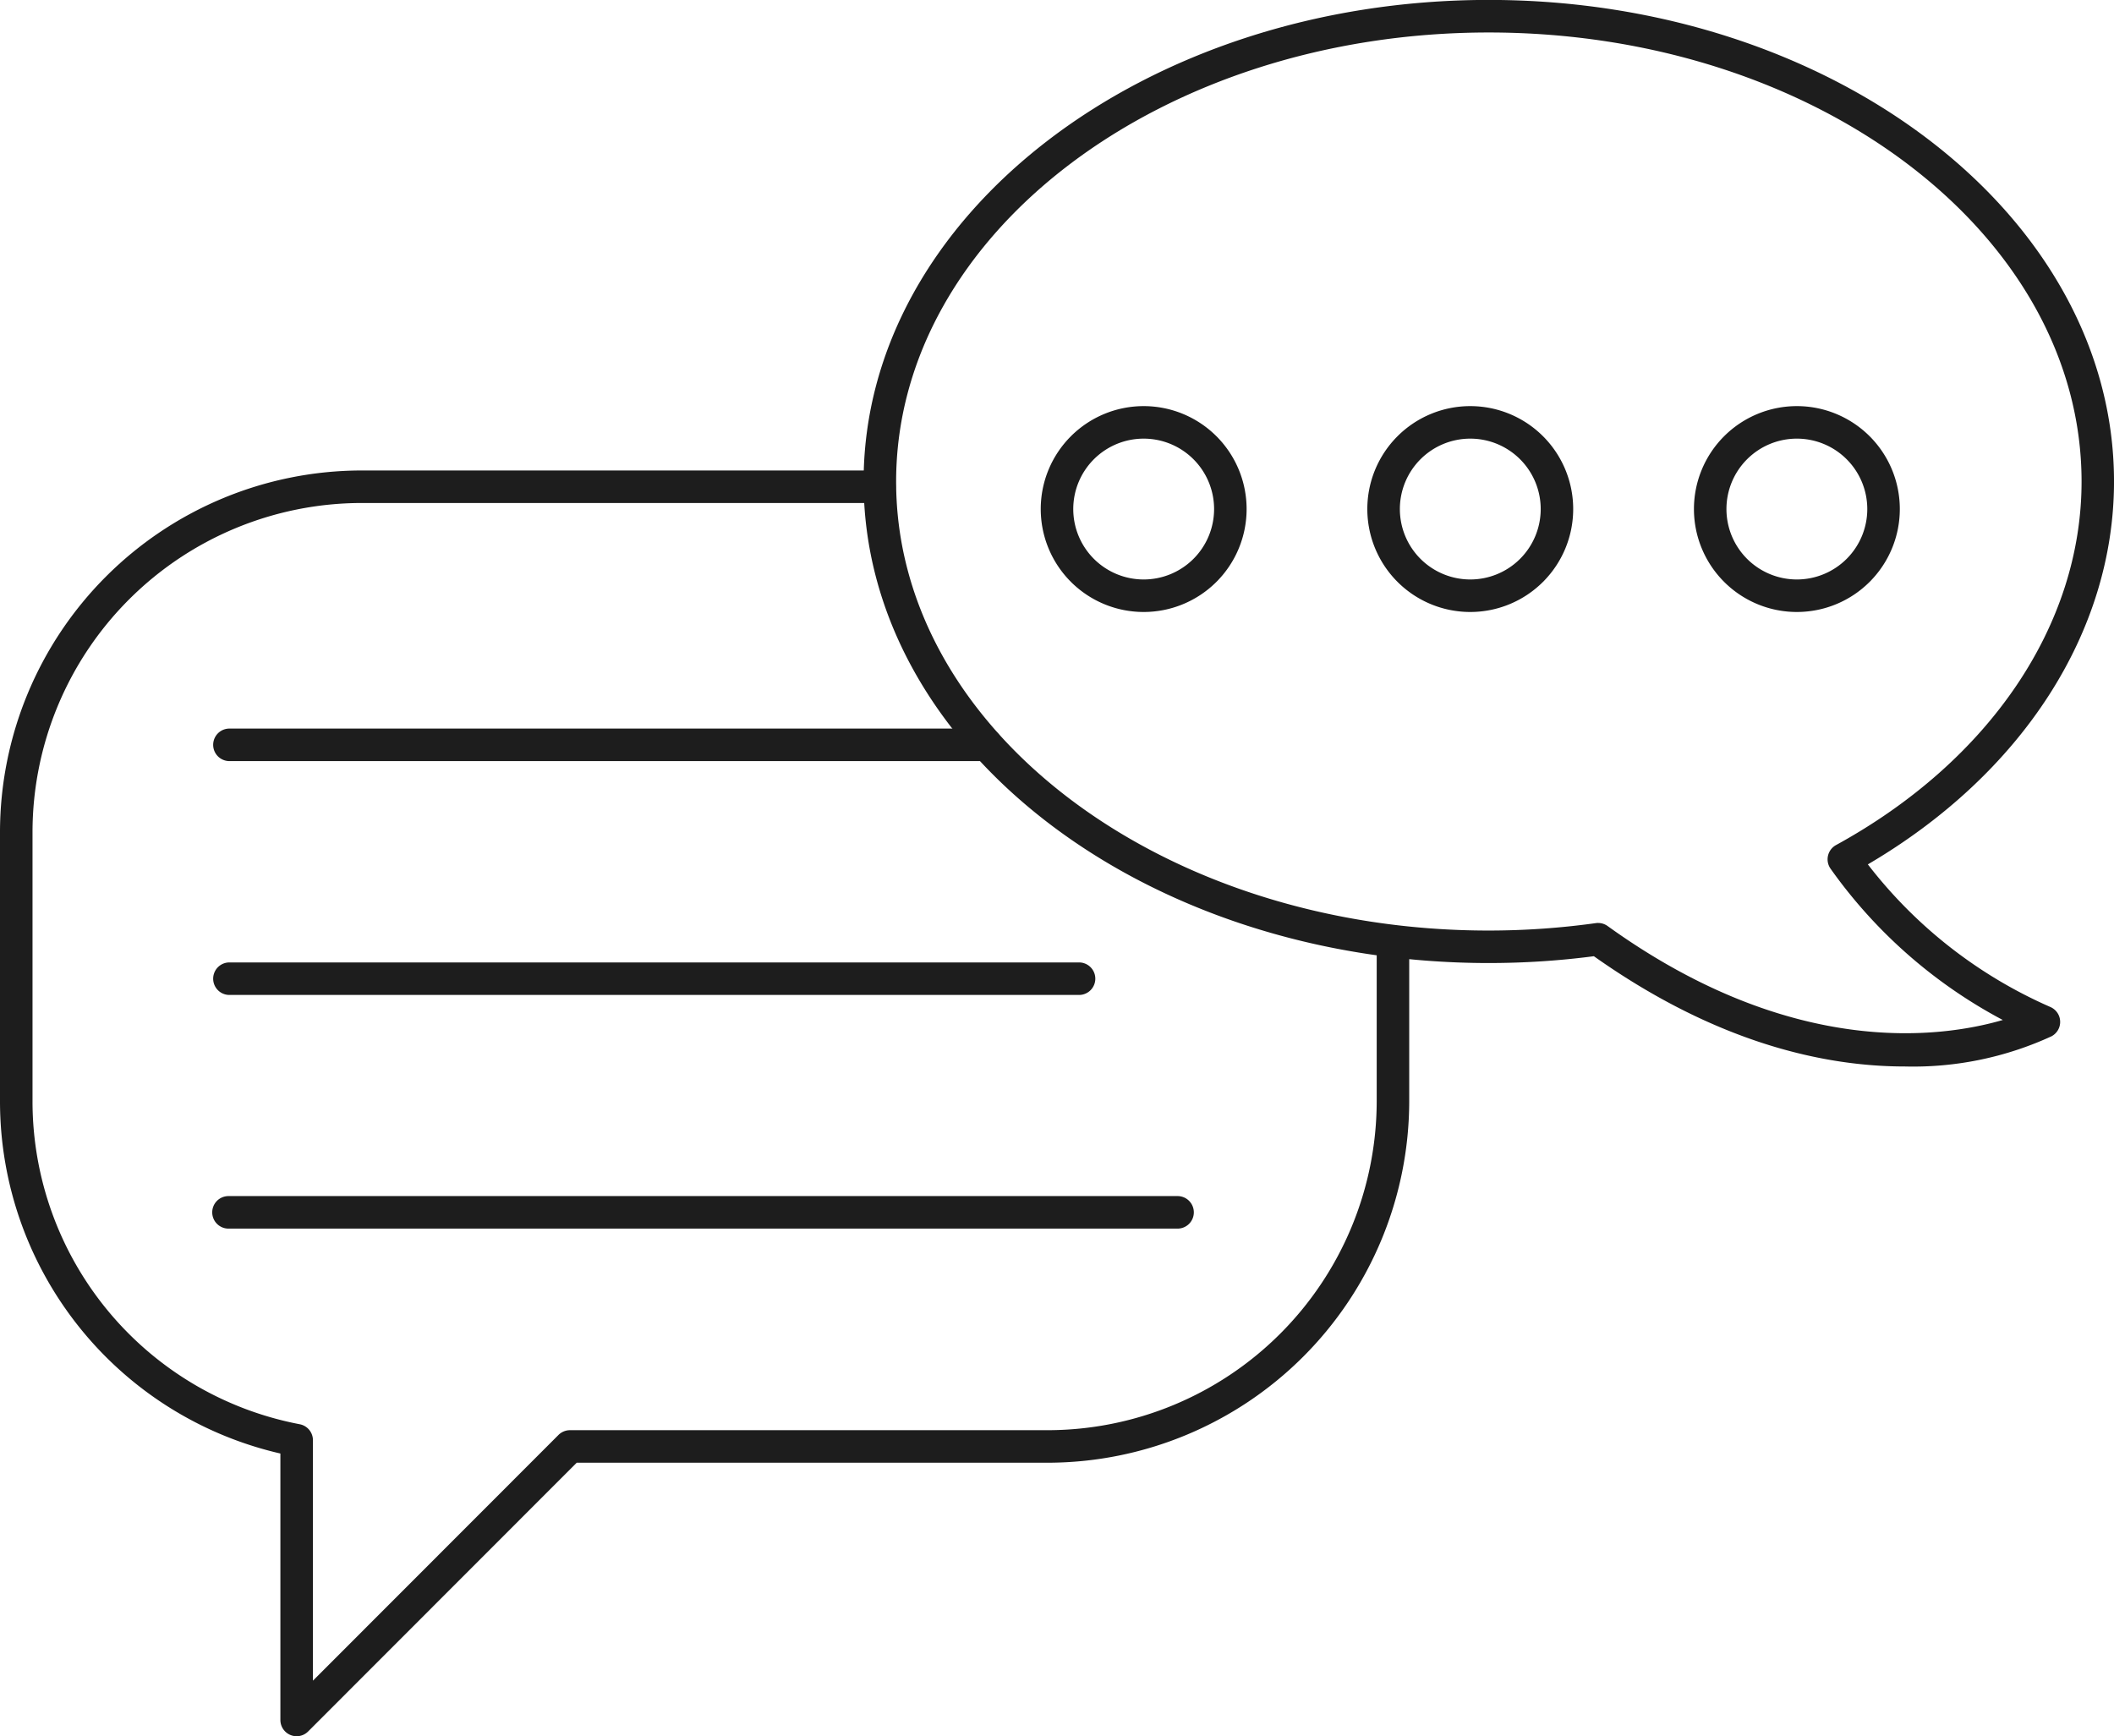
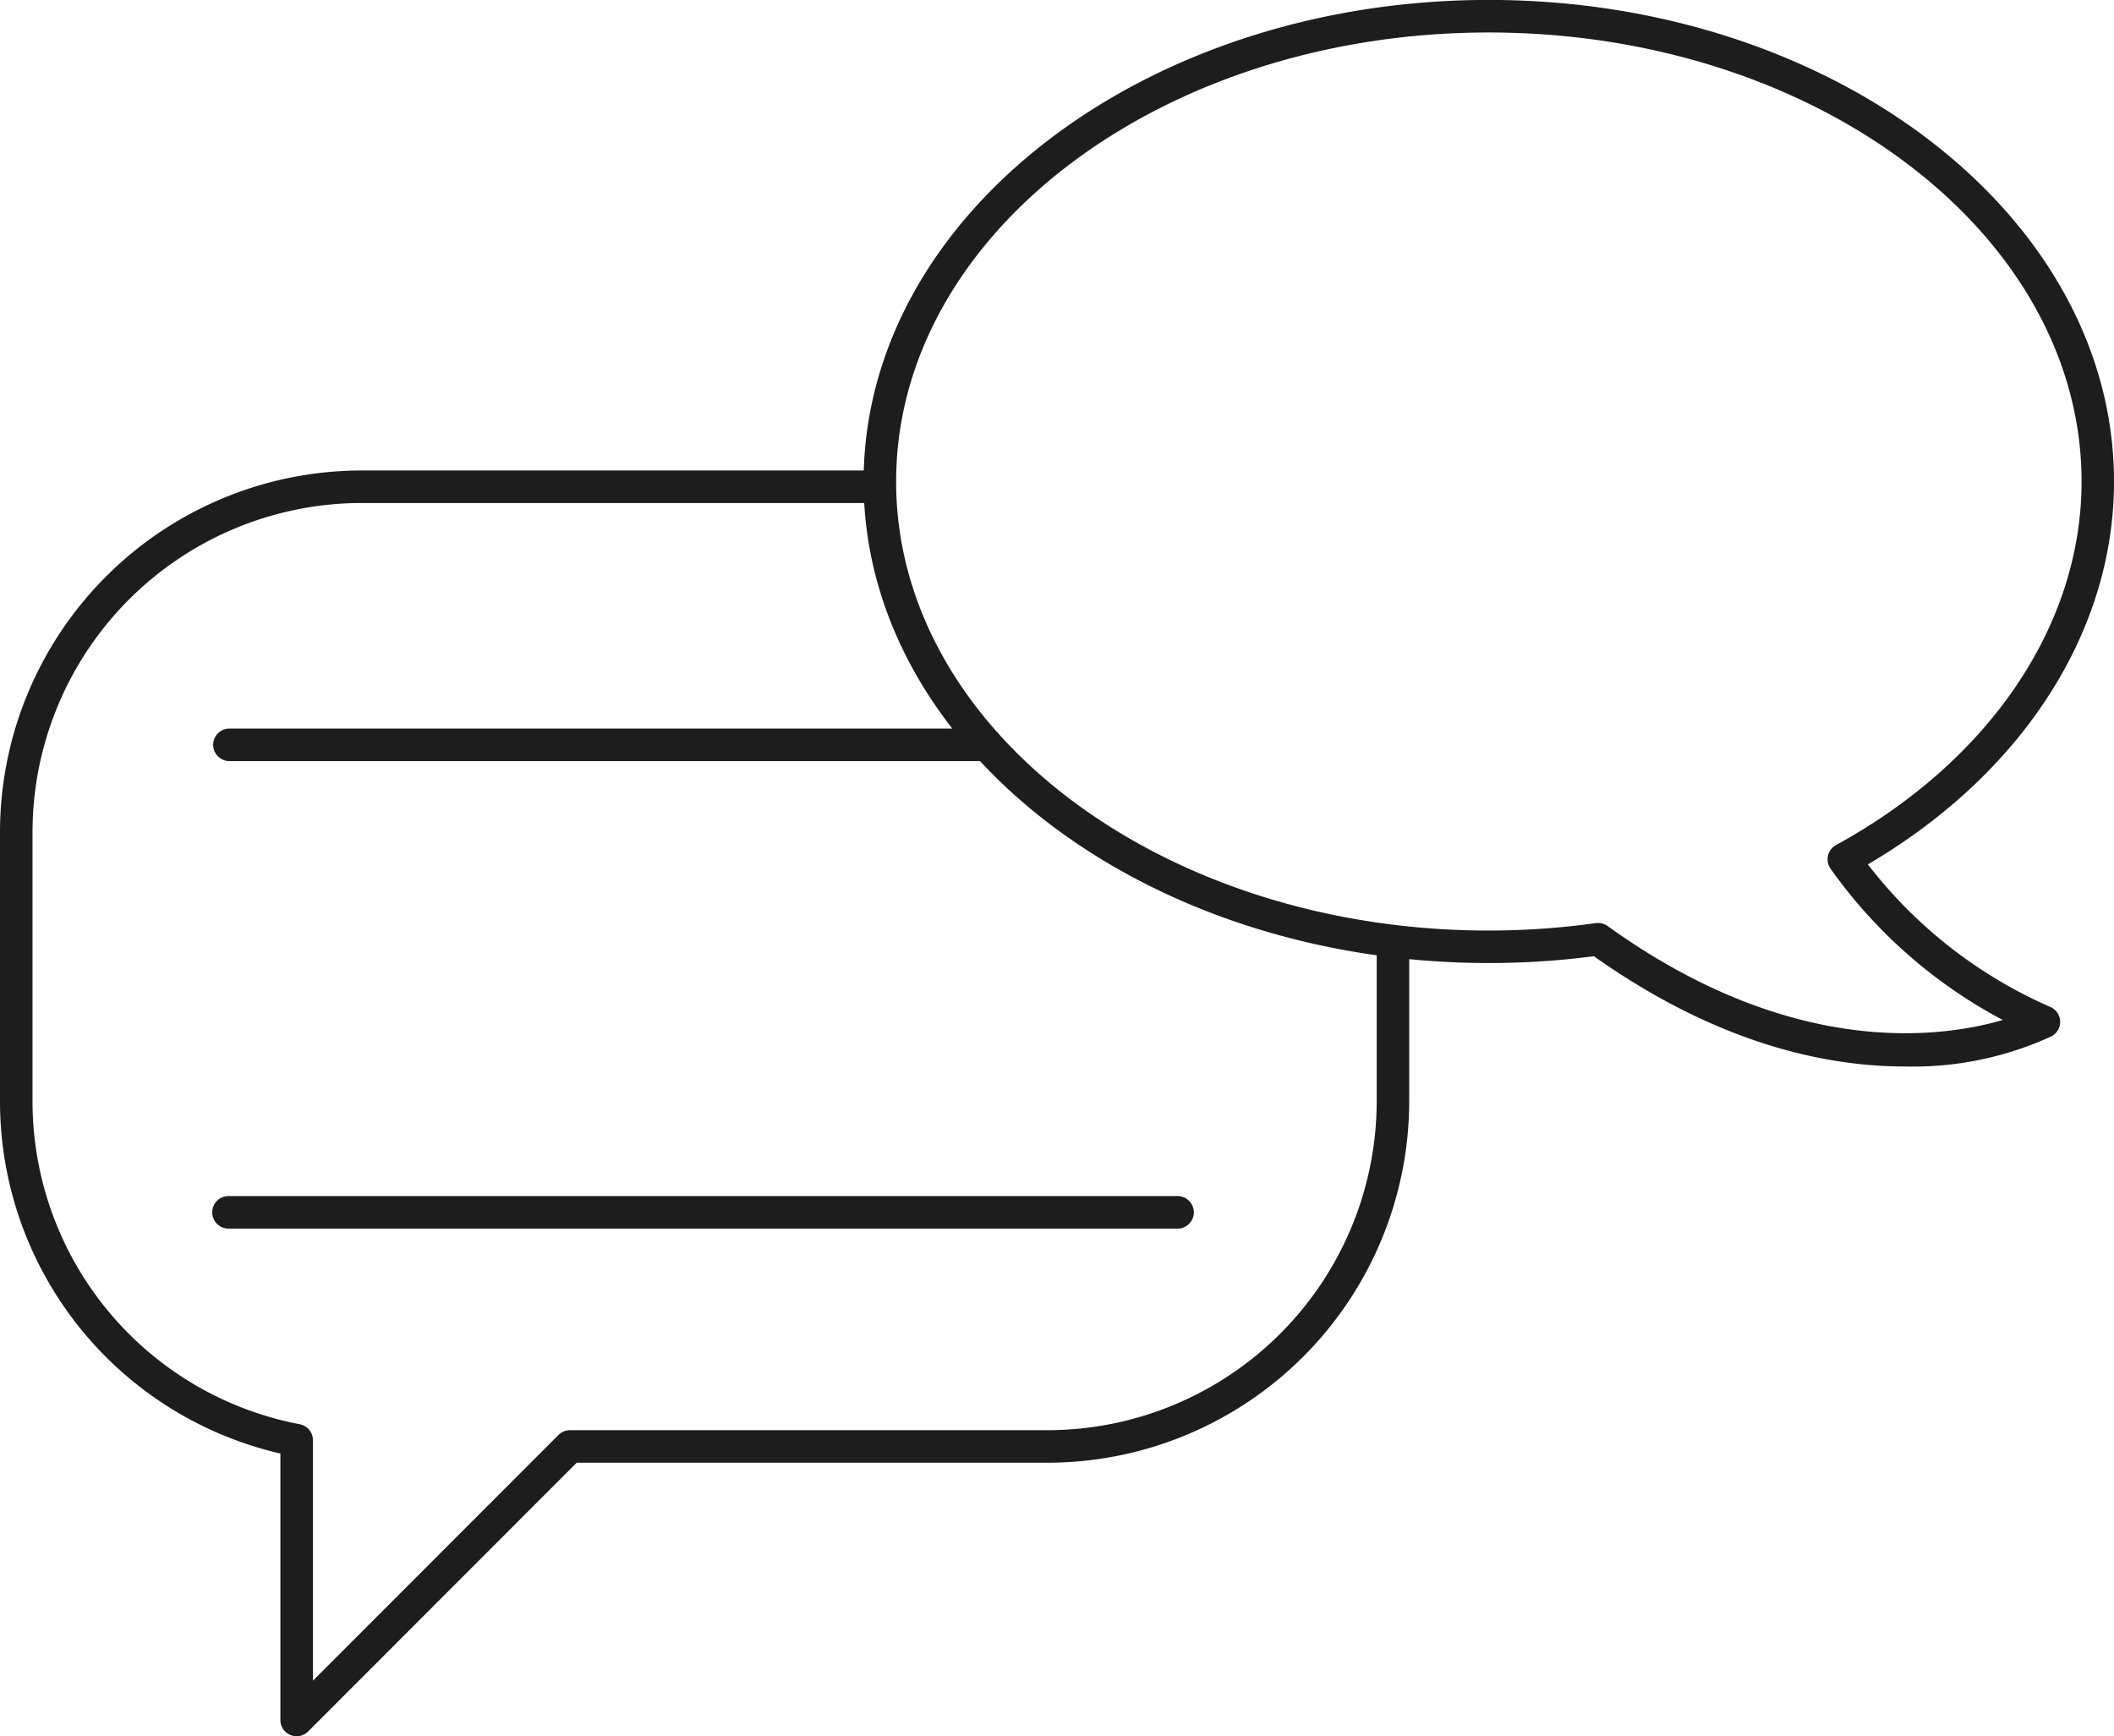
<svg xmlns="http://www.w3.org/2000/svg" id="discuter" width="155.057" height="127.35" viewBox="0 0 155.057 127.35">
  <path id="Tracé_10310" data-name="Tracé 10310" d="M31.759,143.389a1.193,1.193,0,0,1-1.193-1.193V122.652A26.509,26.509,0,0,1,10,96.812V77.076A26.551,26.551,0,0,1,36.515,50.548H74.537a1.193,1.193,0,0,1,0,2.385H36.515A24.163,24.163,0,0,0,12.385,77.076V96.812a24.118,24.118,0,0,0,19.6,23.693,1.193,1.193,0,0,1,.968,1.171v17.638l18.01-18.024a1.2,1.2,0,0,1,.844-.349H86.836a24.163,24.163,0,0,0,24.142-24.129V85.072a1.193,1.193,0,0,1,2.385,0v11.74a26.551,26.551,0,0,1-26.528,26.515H52.3L32.6,143.04a1.193,1.193,0,0,1-.843.349Z" transform="translate(-10 -16.039)" fill="#1d1d1d" />
  <path id="Tracé_10311" data-name="Tracé 10311" d="M139.487,99.841c-5.877,0-13.791-1.7-22.816-8.088a59.518,59.518,0,0,1-7.713.5c-25.286,0-45.85-15.841-45.85-35.314s20.569-35.328,45.85-35.328,45.864,15.844,45.864,35.326c0,11.019-6.721,21.43-18.055,28.08A34.22,34.22,0,0,0,150.16,95.48a1.193,1.193,0,0,1,.076,2.147A24.27,24.27,0,0,1,139.487,99.841ZM116.98,89.315a1.193,1.193,0,0,1,.7.225c13.443,9.677,24.332,8.244,28.984,6.891a36.331,36.331,0,0,1-12.63-11.093,1.193,1.193,0,0,1,.4-1.738c11.277-6.183,18.008-16.146,18.008-26.659,0-18.169-19.5-32.942-43.478-32.942S65.493,38.772,65.493,56.942s19.5,32.928,43.465,32.928a57.056,57.056,0,0,0,7.844-.543,1.092,1.092,0,0,1,.178-.014Z" transform="translate(0.236 -21.616)" fill="#1d1d1d" />
  <path id="Tracé_10312" data-name="Tracé 10312" d="M79.854,68.805H24.273a1.193,1.193,0,0,1,0-2.385H79.855a1.193,1.193,0,0,1,0,2.385Z" transform="translate(-7.479 -12.98)" fill="#1d1d1d" />
-   <path id="Tracé_10313" data-name="Tracé 10313" d="M86.659,83.186H24.273a1.193,1.193,0,0,1,0-2.385H86.659a1.193,1.193,0,0,1,0,2.385Z" transform="translate(-7.479 -10.208)" fill="#1d1d1d" />
  <path id="Tracé_10314" data-name="Tracé 10314" d="M93.816,97.555H24.273a1.193,1.193,0,1,1,0-2.385H93.816a1.193,1.193,0,1,1,0,2.385Z" transform="translate(-7.479 -7.439)" fill="#1d1d1d" />
-   <path id="Tracé_10315" data-name="Tracé 10315" d="M81.55,61.69a7.55,7.55,0,1,1,7.55-7.55,7.55,7.55,0,0,1-7.55,7.55Zm0-12.715a5.165,5.165,0,1,0,5.165,5.165,5.165,5.165,0,0,0-5.165-5.165Z" transform="translate(2.336 -16.802)" fill="#1d1d1d" />
-   <path id="Tracé_10316" data-name="Tracé 10316" d="M101.633,61.69a7.55,7.55,0,1,1,7.55-7.55A7.55,7.55,0,0,1,101.633,61.69Zm0-12.715A5.165,5.165,0,1,0,106.8,54.14a5.165,5.165,0,0,0-5.165-5.165Z" transform="translate(6.207 -16.802)" fill="#1d1d1d" />
-   <path id="Tracé_10317" data-name="Tracé 10317" d="M121.72,61.69a7.55,7.55,0,1,1,7.549-7.55,7.55,7.55,0,0,1-7.549,7.55Zm0-12.715a5.165,5.165,0,1,0,5.163,5.164,5.165,5.165,0,0,0-5.163-5.164Z" transform="translate(10.078 -16.802)" fill="#1d1d1d" />
</svg>